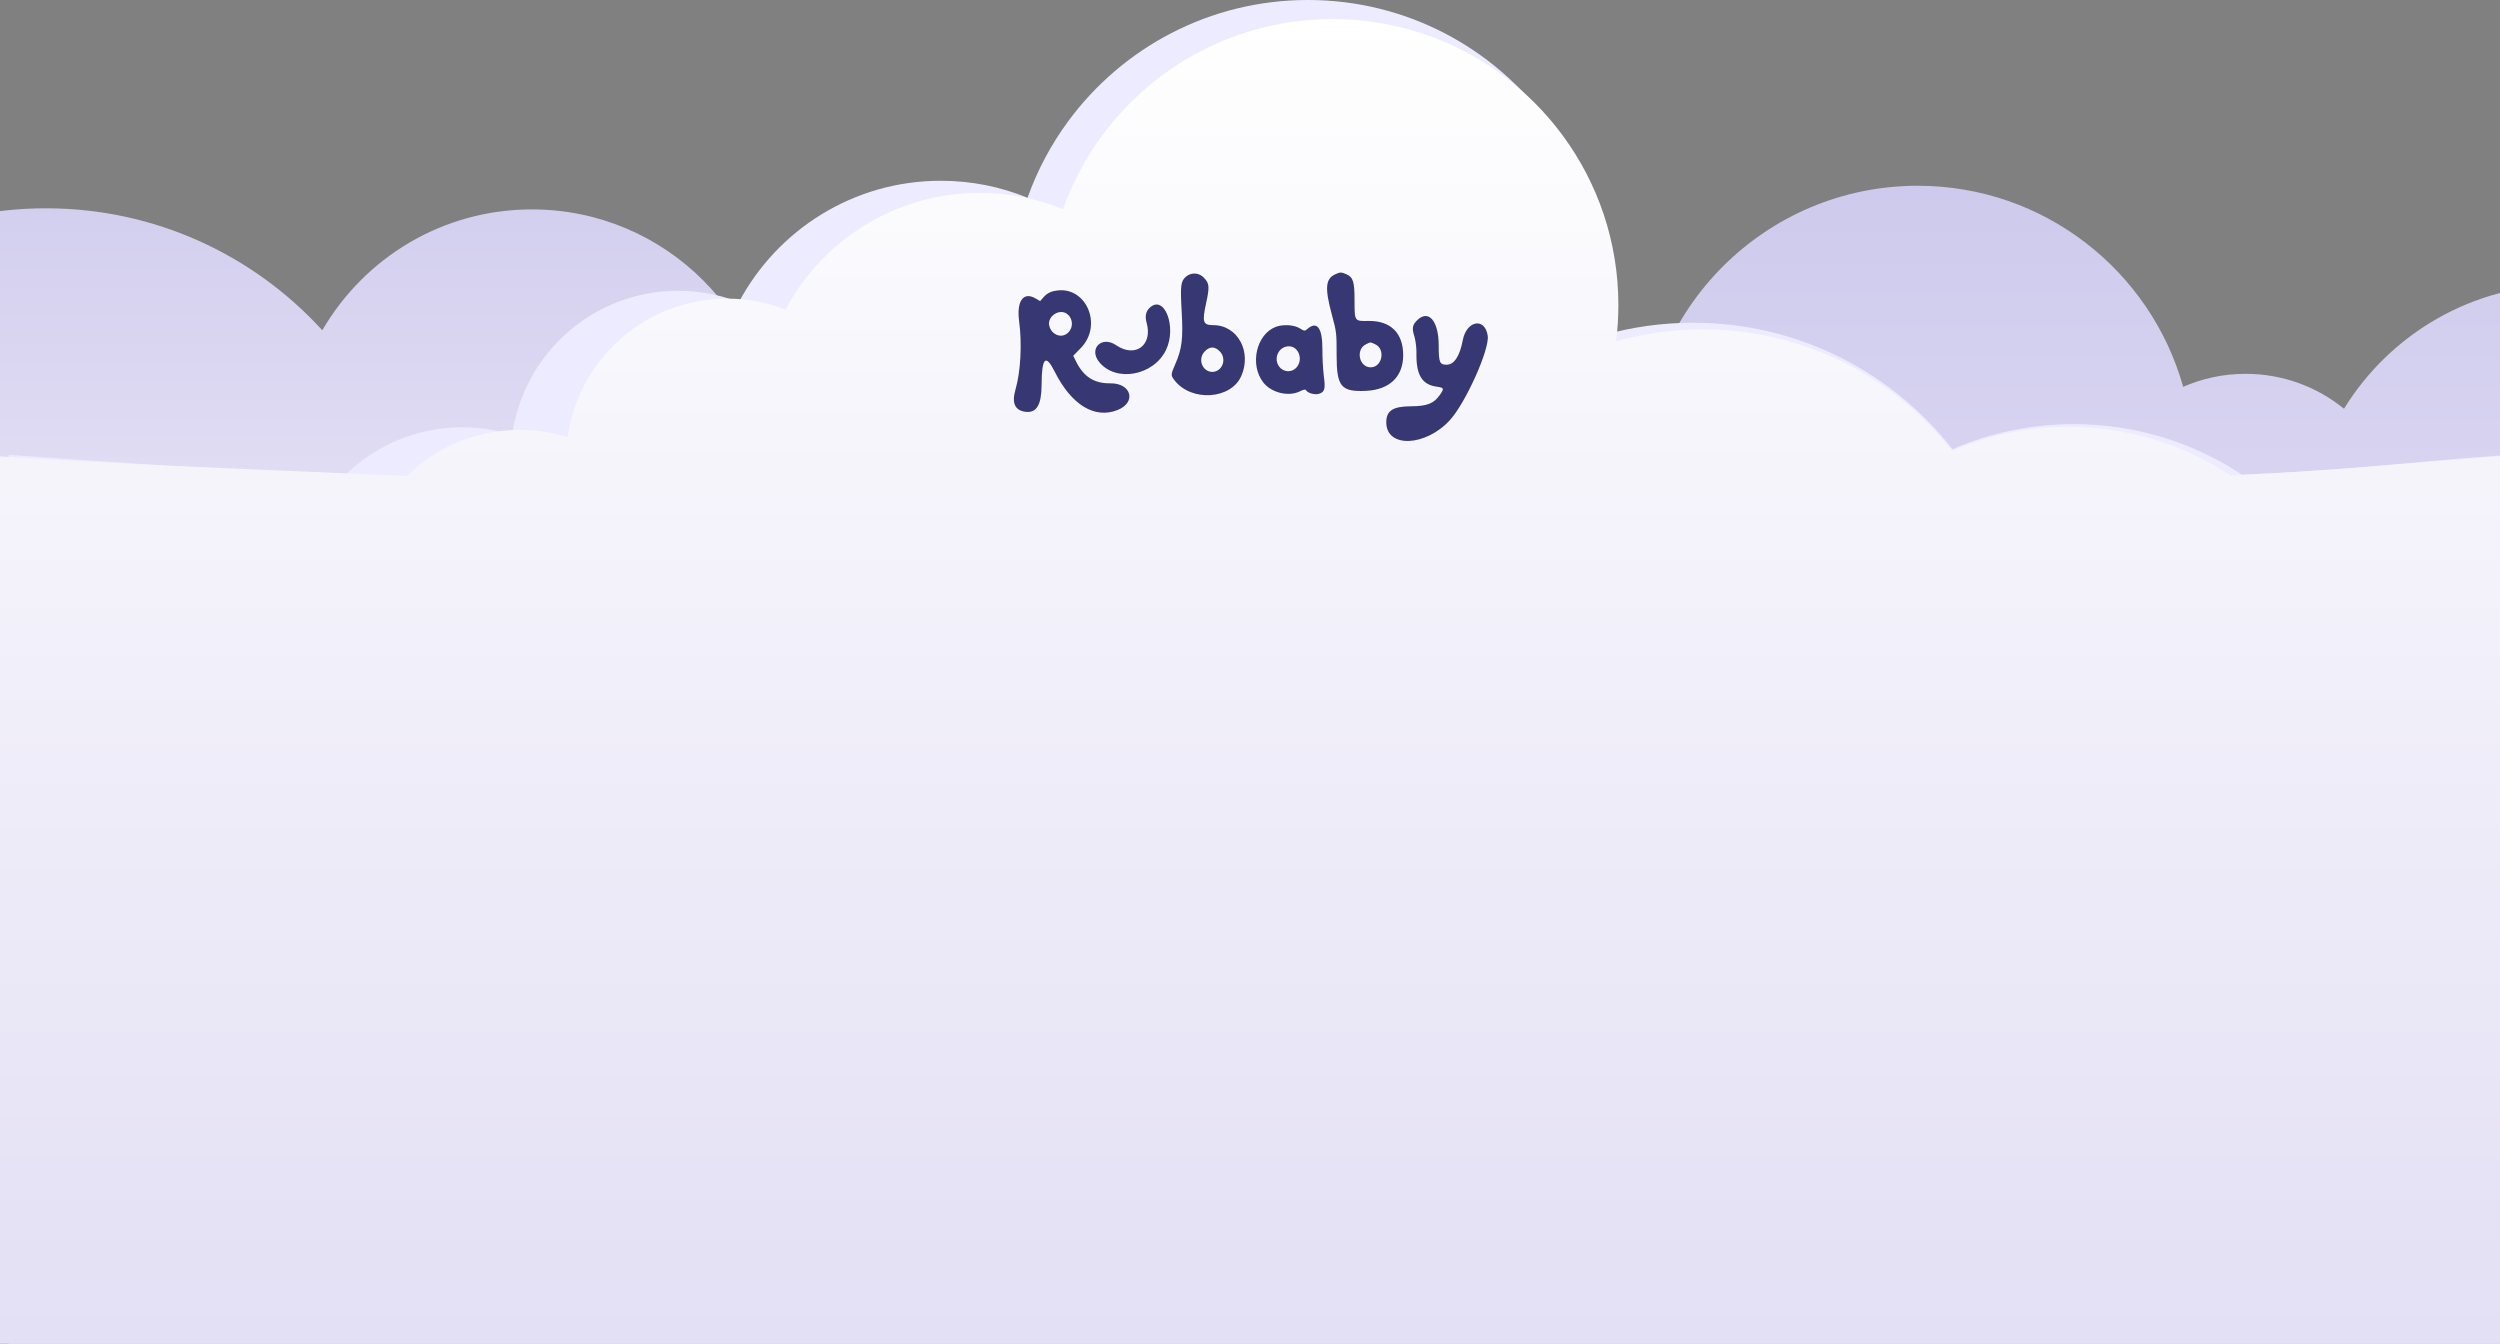
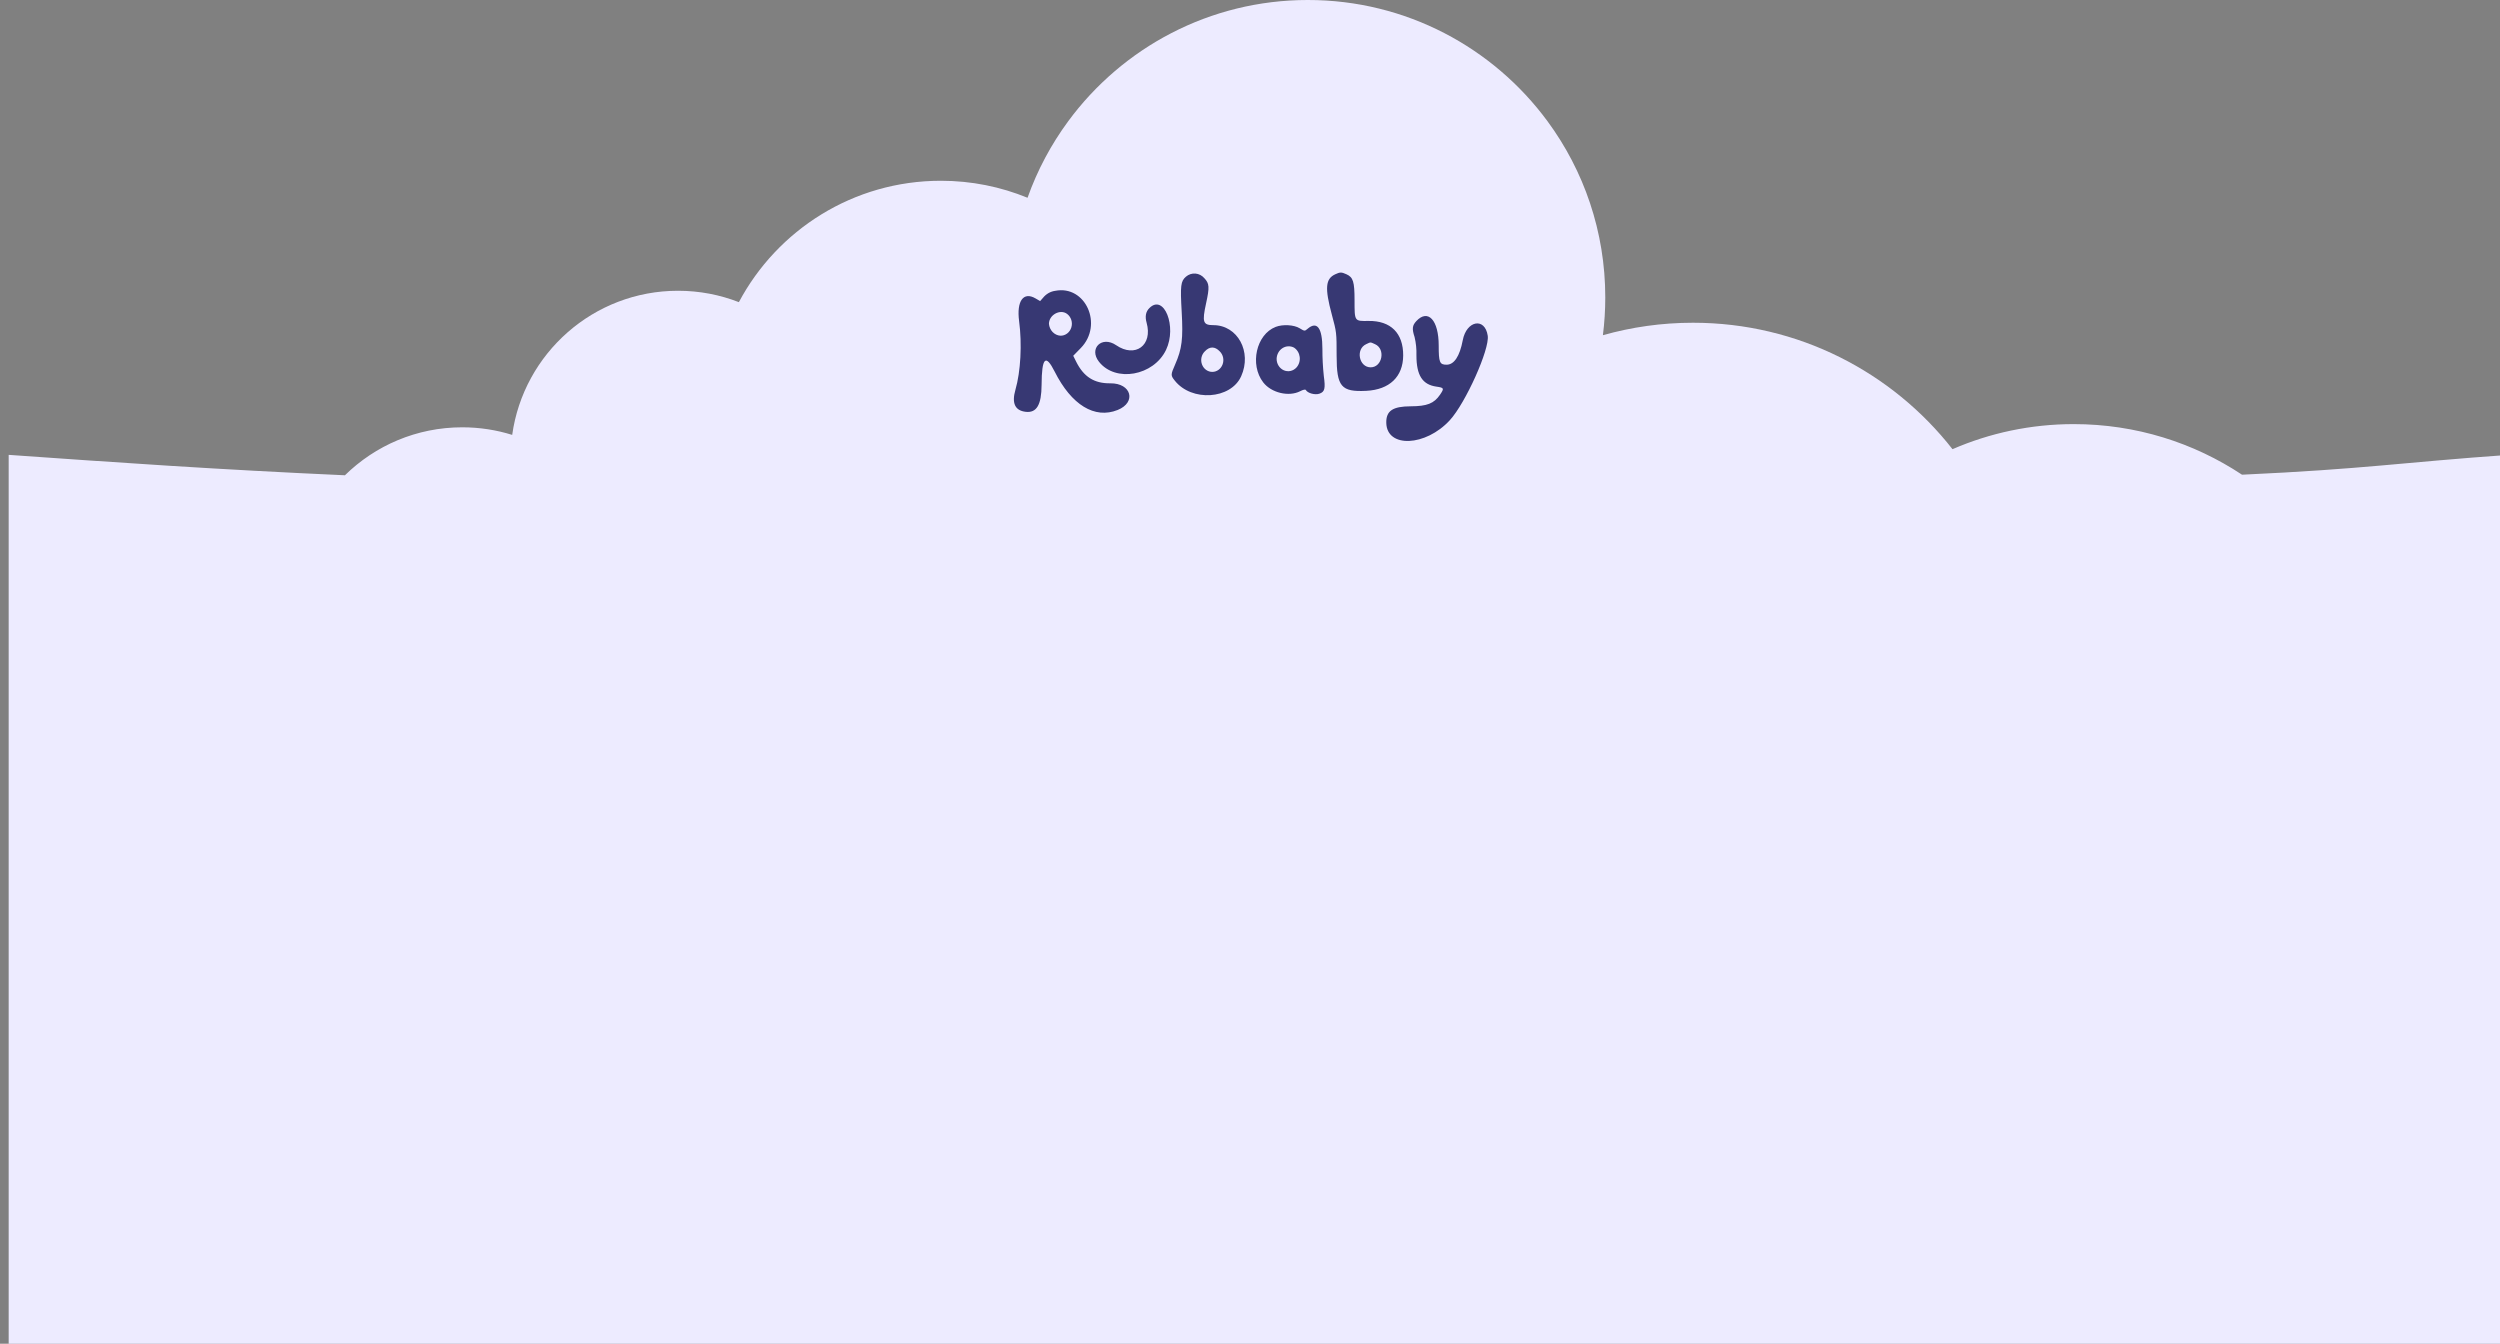
<svg xmlns="http://www.w3.org/2000/svg" width="1440" height="774" viewBox="0 0 1440 774" fill="none">
  <rect x="0" y="0" width="1440" height="774" fill="#808080" stroke="none" />
  <g clip-path="url(#clip0_2983_18994)">
    <path d="M1478.1 163.89C1423.99 163.89 1376.57 192.51 1350.14 235.43C1334.67 222.86 1314.95 215.32 1293.47 215.32C1280.68 215.32 1268.52 218 1257.51 222.81C1238.77 156 1177.42 107 1104.62 107C1016.94 107 945.85 178.08 945.85 265.77C945.85 353.46 1016.93 424.54 1104.62 424.54C1154.14 424.54 1198.36 401.87 1227.47 366.34C1243.9 384.08 1267.38 395.18 1293.46 395.18C1311.86 395.18 1328.96 389.65 1343.21 380.17C1367.66 429.97 1418.87 464.26 1478.09 464.26C1561.03 464.26 1628.27 397.02 1628.27 314.08C1628.27 231.14 1561.03 163.9 1478.09 163.9L1478.1 163.89Z" fill="url(#paint0_linear_2983_18994)" />
    <path d="M306.39 120.61C254.81 120.61 209.78 148.61 185.65 190.24C146.25 147.07 89.53 119.98 26.47 119.98C-92.53 119.98 -189 216.45 -189 335.45C-189 454.45 -92.53 550.92 26.47 550.92C129.81 550.92 216.14 478.17 237.08 381.1C257.5 392.82 281.16 399.52 306.39 399.52C383.41 399.52 445.84 337.08 445.84 260.07C445.84 183.06 383.41 120.61 306.39 120.61Z" fill="url(#paint1_linear_2983_18994)" />
  </g>
  <path d="M1445 262V789H5V262C68.84 266.51 125.32 270.46 198.68 273.76C216.08 256.67 239.94 246.13 266.25 246.13C276.28 246.13 285.94 247.66 295.03 250.5C301.56 203.59 341.84 167.48 390.54 167.48C402.91 167.48 414.73 169.81 425.59 174.04C447.73 132.44 491.52 104.12 541.93 104.12C559.6 104.12 576.47 107.6 591.86 113.92C597.52 98.01 605.46 83.18 615.29 69.83C646.47 27.48 696.7 0 753.33 0C809.96 0 860.18 27.48 891.37 69.84C912.28 98.24 924.64 133.33 924.64 171.3C924.64 178.68 924.17 185.95 923.27 193.08C939.77 188.41 957.17 185.9 975.16 185.9C1035.86 185.9 1089.9 214.39 1124.64 258.73C1146.04 249.44 1169.66 244.29 1194.48 244.29C1230.31 244.29 1263.61 255.01 1291.4 273.43C1362.04 270.19 1383.3 266.36 1445.02 262H1445Z" fill="#EDEBFF" />
  <g clip-path="url(#clip1_2983_18994)">
-     <path d="M1440 262.87V797.8H0V262.87C61.37 267.21 163.78 271 234.31 274.18C251.04 257.75 273.97 247.62 299.27 247.62C308.91 247.62 318.2 249.09 326.94 251.82C333.22 206.72 371.94 172.01 418.76 172.01C430.65 172.01 442.01 174.25 452.45 178.32C473.73 138.33 515.83 111.1 564.29 111.1C581.28 111.1 597.49 114.45 612.29 120.52C617.73 105.23 625.36 90.97 634.81 78.14C664.78 37.42 713.07 11 767.5 11C821.93 11 870.22 37.42 900.2 78.14C920.3 105.44 932.18 139.17 932.18 175.68C932.18 182.77 931.73 189.76 930.86 196.62C946.72 192.13 963.45 189.72 980.74 189.72C1039.09 189.72 1091.04 217.11 1124.44 259.73C1145.01 250.8 1167.72 245.85 1191.58 245.85C1226.02 245.85 1258.04 256.16 1284.75 273.86C1352.66 270.75 1380.66 267.06 1440 262.87Z" fill="url(#paint2_linear_2983_18994)" />
-   </g>
+     </g>
  <path fill-rule="evenodd" clip-rule="evenodd" d="M769.06 158.007C763.462 160.603 763.02 165.93 767.132 181.208C769.871 191.383 769.893 191.571 769.893 204.884C769.893 222.74 772.507 225.837 786.951 225.122C800.376 224.455 808.169 217 808.236 204.762C808.307 191.892 801.069 184.682 788.25 184.867C780.092 184.982 780.22 185.183 780.22 172.868C780.22 162.274 779.413 159.696 775.562 157.98C772.614 156.666 771.937 156.671 769.049 158.009L769.06 158.007ZM683.106 159.373C680.092 161.982 679.79 164.464 680.649 179.564C681.539 195.193 680.826 200.95 676.886 209.921C674.273 215.876 674.264 216.192 676.643 219.206C686.372 231.531 708.913 230.073 714.911 216.73C721.239 202.658 712.87 187.285 698.892 187.285C692.919 187.285 692.337 185.545 694.699 174.749C696.756 165.342 696.62 163.35 693.701 160.238C692.369 158.686 690.533 157.732 688.565 157.571C686.598 157.409 684.646 158.052 683.107 159.368L683.106 159.373ZM607.757 167.519C605.04 167.9 602.55 169.336 600.763 171.551L599.114 173.431L596.456 171.878C589.484 167.812 585.468 173.388 587.007 184.981C588.76 198.175 587.912 213.999 584.892 224.482C582.657 232.239 584.622 236.481 590.785 237.208C597.086 237.959 599.894 233.208 599.958 221.687C600.045 205.913 602.261 203.648 607.47 214.006C617.168 233.279 630.526 241.44 643.732 236.162C654.738 231.757 651.709 220.654 639.539 220.793C630.267 220.901 624.212 217.059 619.857 208.302L618.18 204.931L622.529 200.477C635.607 187.085 625.29 164.069 607.758 167.522L607.757 167.519ZM662.062 177.431C659.955 179.524 659.43 182.277 660.447 185.896C664.093 198.862 653.921 206.369 642.895 198.833C634.693 193.222 626.962 200.702 633.026 208.385C642.534 220.43 664.482 216.521 671.655 201.505C678.042 188.134 670.458 169.092 662.064 177.433L662.062 177.431ZM614.627 180.8C615.772 181.649 616.629 182.868 617.071 184.278C617.513 185.687 617.517 187.211 617.081 188.622C616.646 190.034 615.795 191.258 614.654 192.113C613.514 192.967 612.145 193.407 610.751 193.366C609.075 193.24 607.496 192.484 606.294 191.231C605.093 189.979 604.349 188.312 604.194 186.529C604.194 181.371 610.646 177.833 614.627 180.8ZM815.81 184.949C813.459 187.455 813.241 189.427 814.795 194.12C815.622 197.571 815.983 201.13 815.864 204.69C815.864 216.176 819.3 221.554 827.369 222.695C831.804 223.328 831.967 223.668 829.456 227.352C826.025 232.399 821.98 234 812.591 234.029C802.163 234.06 798.332 236.668 798.5 243.617C798.859 258.18 821.169 257.214 835.101 242.036C844.183 232.143 858.092 201.151 856.932 193.383C855.331 182.631 844.704 184.571 842.544 196C840.797 205.219 837.59 210.072 833.235 210.072C829.23 210.072 828.692 208.755 828.692 198.977C828.692 184.431 822.559 177.747 815.808 184.943L815.81 184.949ZM734.786 188.295C723.596 192.621 719.698 210.013 727.622 220.26C732.285 226.291 742.374 228.699 748.902 225.336C750.673 224.424 751.882 224.171 752.165 224.654C753.23 226.493 757.486 227.643 759.981 226.764C763.081 225.673 763.526 223.848 762.502 216.474C761.959 211.329 761.693 206.156 761.707 200.979C761.707 188.845 758.615 184.693 753.113 189.437C751.523 190.807 751.425 190.799 748.58 189.065C745.302 187.066 738.89 186.704 734.795 188.289L734.786 188.295ZM792.024 198.25C798.224 201.012 796.223 211.582 789.502 211.582C782.75 211.582 780.698 201.124 786.886 198.254C789.688 196.955 789.111 196.955 792.024 198.254V198.25ZM745.348 200.224C746.234 200.8 746.987 201.579 747.554 202.504C748.121 203.43 748.487 204.479 748.625 205.574C748.763 206.67 748.67 207.784 748.352 208.837C748.034 209.889 747.5 210.852 746.788 211.656C745.862 212.675 744.67 213.375 743.367 213.666C742.064 213.956 740.709 213.825 739.477 213.287C738.245 212.749 737.192 211.831 736.454 210.65C735.716 209.468 735.326 208.079 735.336 206.66C735.373 205.421 735.7 204.211 736.287 203.141C736.875 202.071 737.705 201.176 738.701 200.536C739.697 199.896 740.828 199.532 741.99 199.478C743.152 199.423 744.308 199.68 745.353 200.224H745.348ZM702.606 202.422C703.548 203.351 704.205 204.56 704.492 205.893C704.778 207.225 704.682 208.619 704.214 209.892C703.746 211.165 702.929 212.258 701.87 213.029C700.81 213.8 699.558 214.212 698.275 214.212C696.992 214.212 695.74 213.8 694.68 213.029C693.621 212.258 692.804 211.165 692.336 209.892C691.868 208.619 691.772 207.225 692.058 205.893C692.345 204.56 693.002 203.351 693.944 202.422C696.746 199.436 699.806 199.436 702.606 202.422Z" fill="#373873" />
  <defs>
    <linearGradient id="paint0_linear_2983_18994" x1="1287.07" y1="464.25" x2="1287.07" y2="107" gradientUnits="userSpaceOnUse">
      <stop stop-color="#E2DEF4" />
      <stop offset="1" stop-color="#CECAED" />
    </linearGradient>
    <linearGradient id="paint1_linear_2983_18994" x1="128.42" y1="290.07" x2="128.42" y2="73.621" gradientUnits="userSpaceOnUse">
      <stop stop-color="#E2DEF4" />
      <stop offset="1" stop-color="#CECAED" />
    </linearGradient>
    <linearGradient id="paint2_linear_2983_18994" x1="720" y1="797.8" x2="720" y2="11" gradientUnits="userSpaceOnUse">
      <stop stop-color="#E2DEF4" />
      <stop offset="1" stop-color="white" />
    </linearGradient>
    <clipPath id="clip0_2983_18994">
-       <rect width="1440" height="444" fill="white" transform="translate(0 107)" />
-     </clipPath>
+       </clipPath>
    <clipPath id="clip1_2983_18994">
      <rect width="1440" height="786.8" fill="white" transform="translate(0 11)" />
    </clipPath>
  </defs>
</svg>